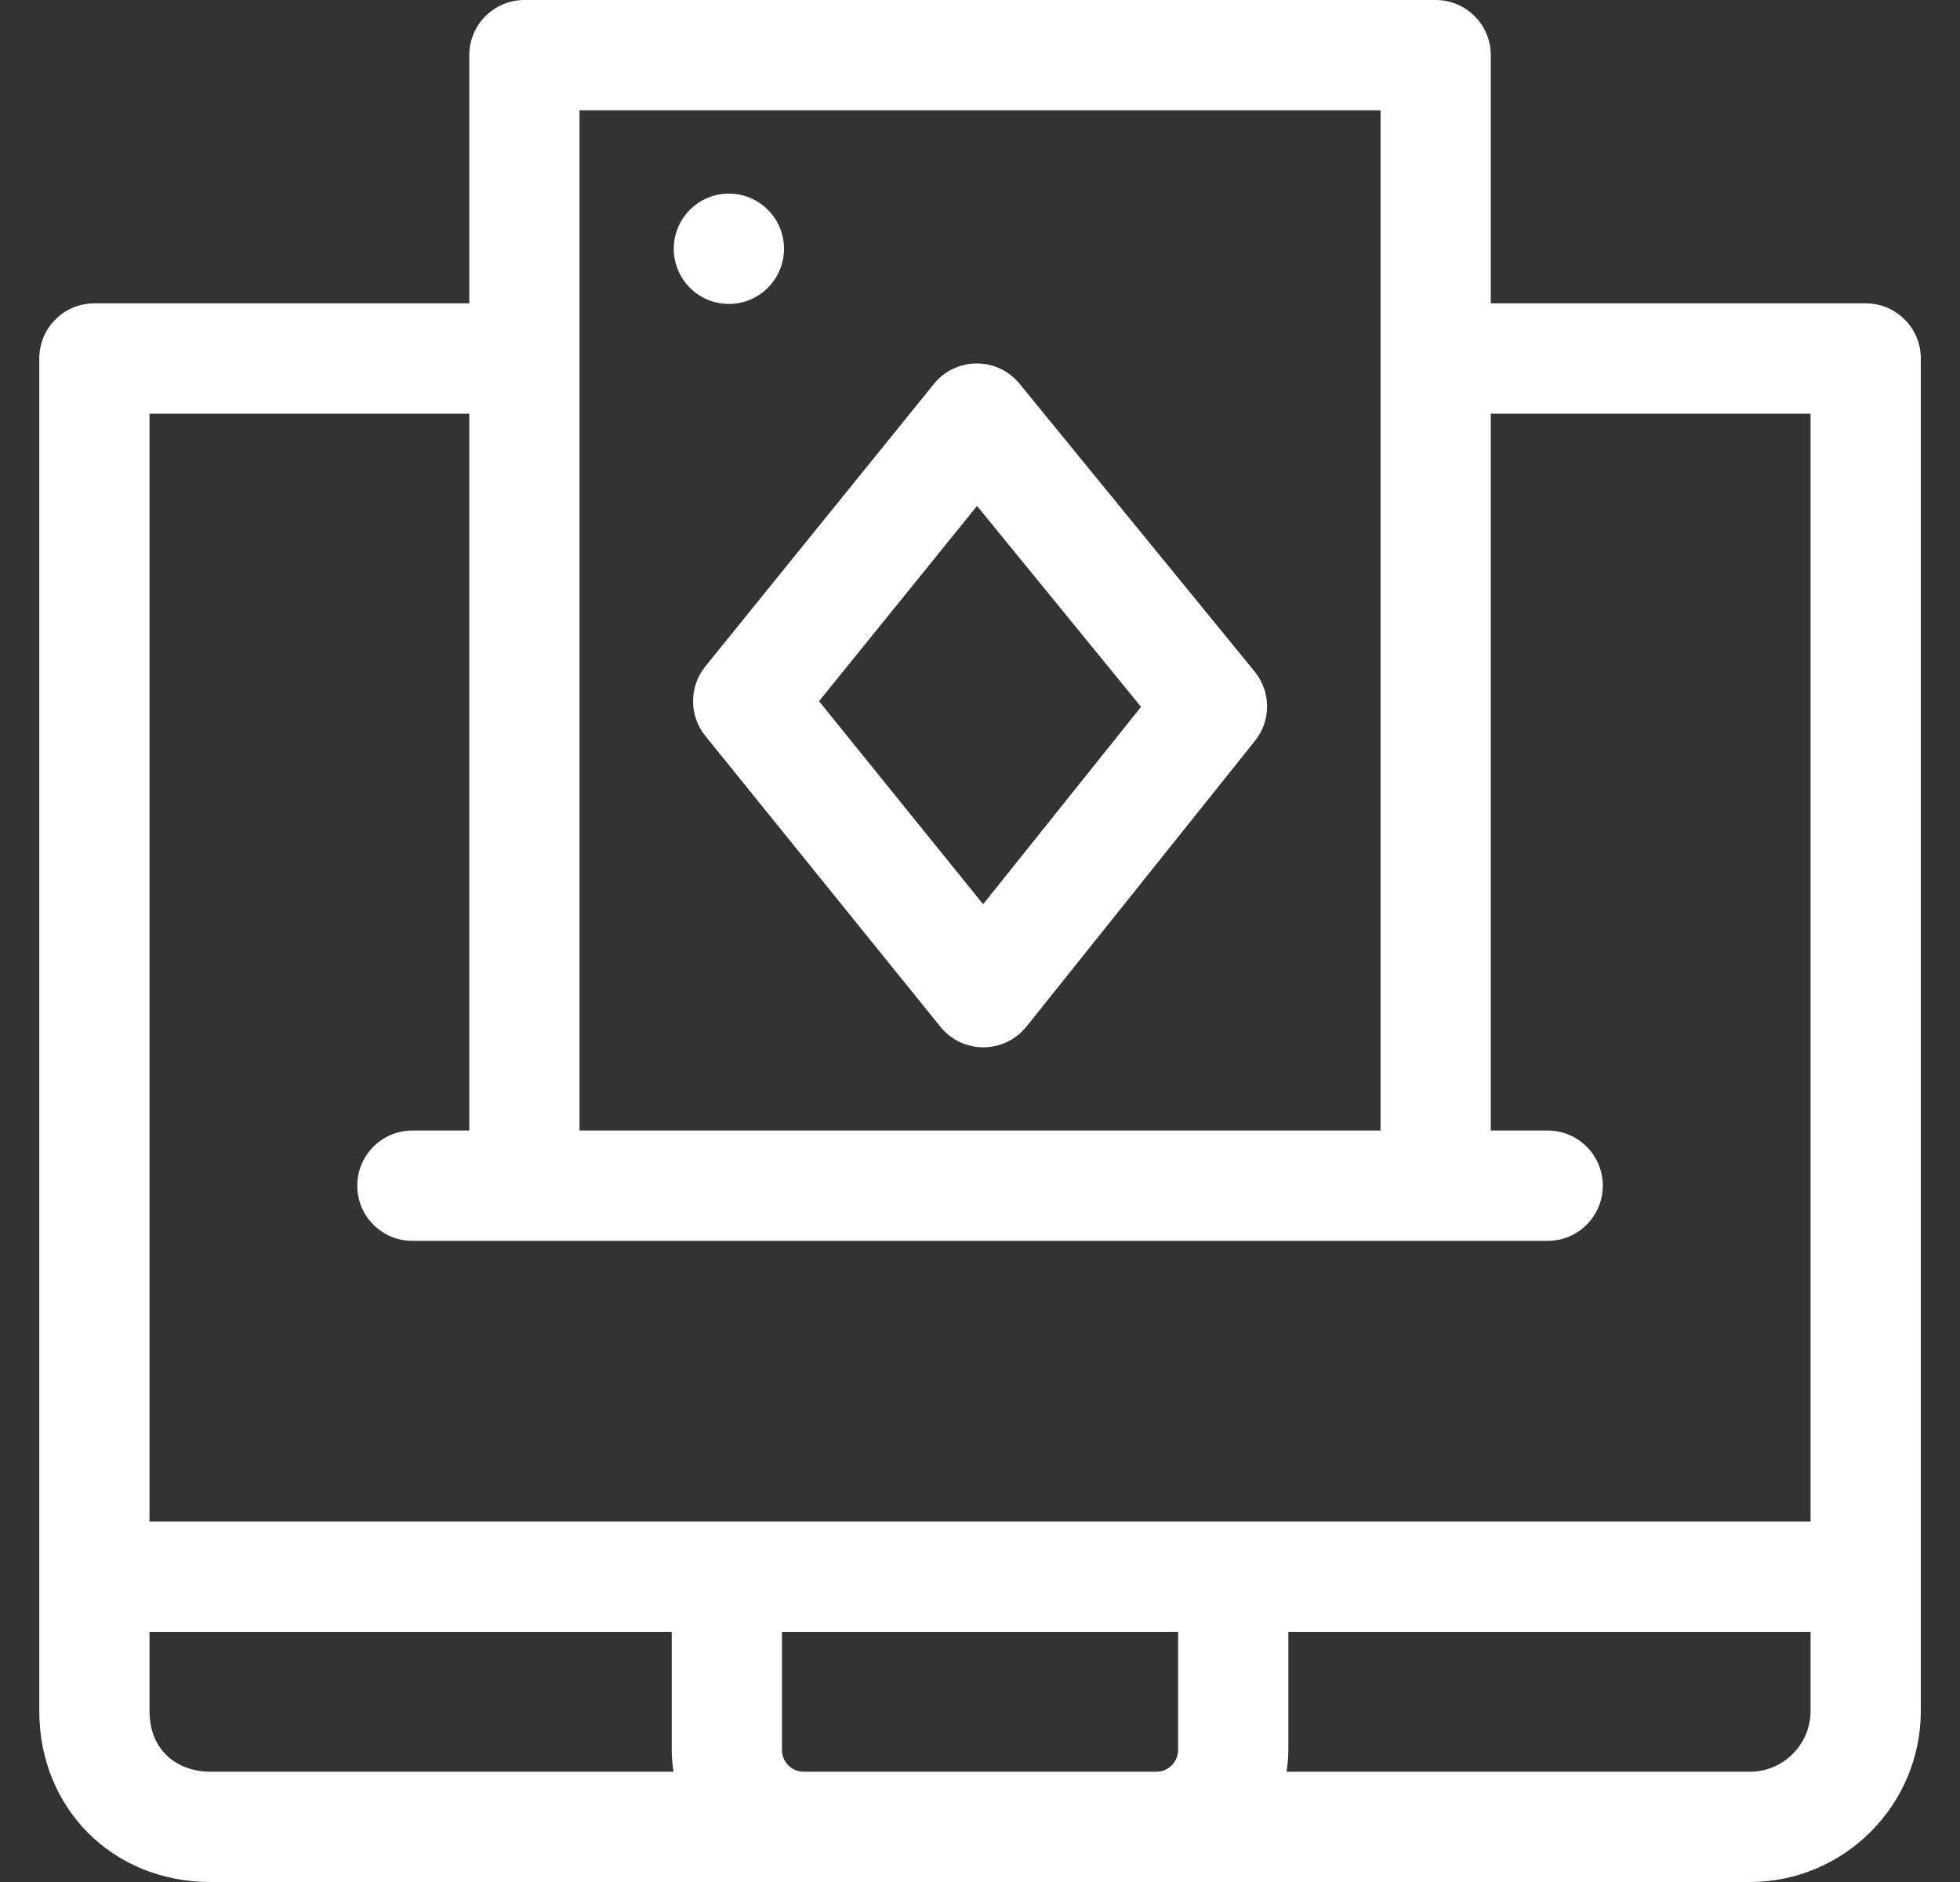
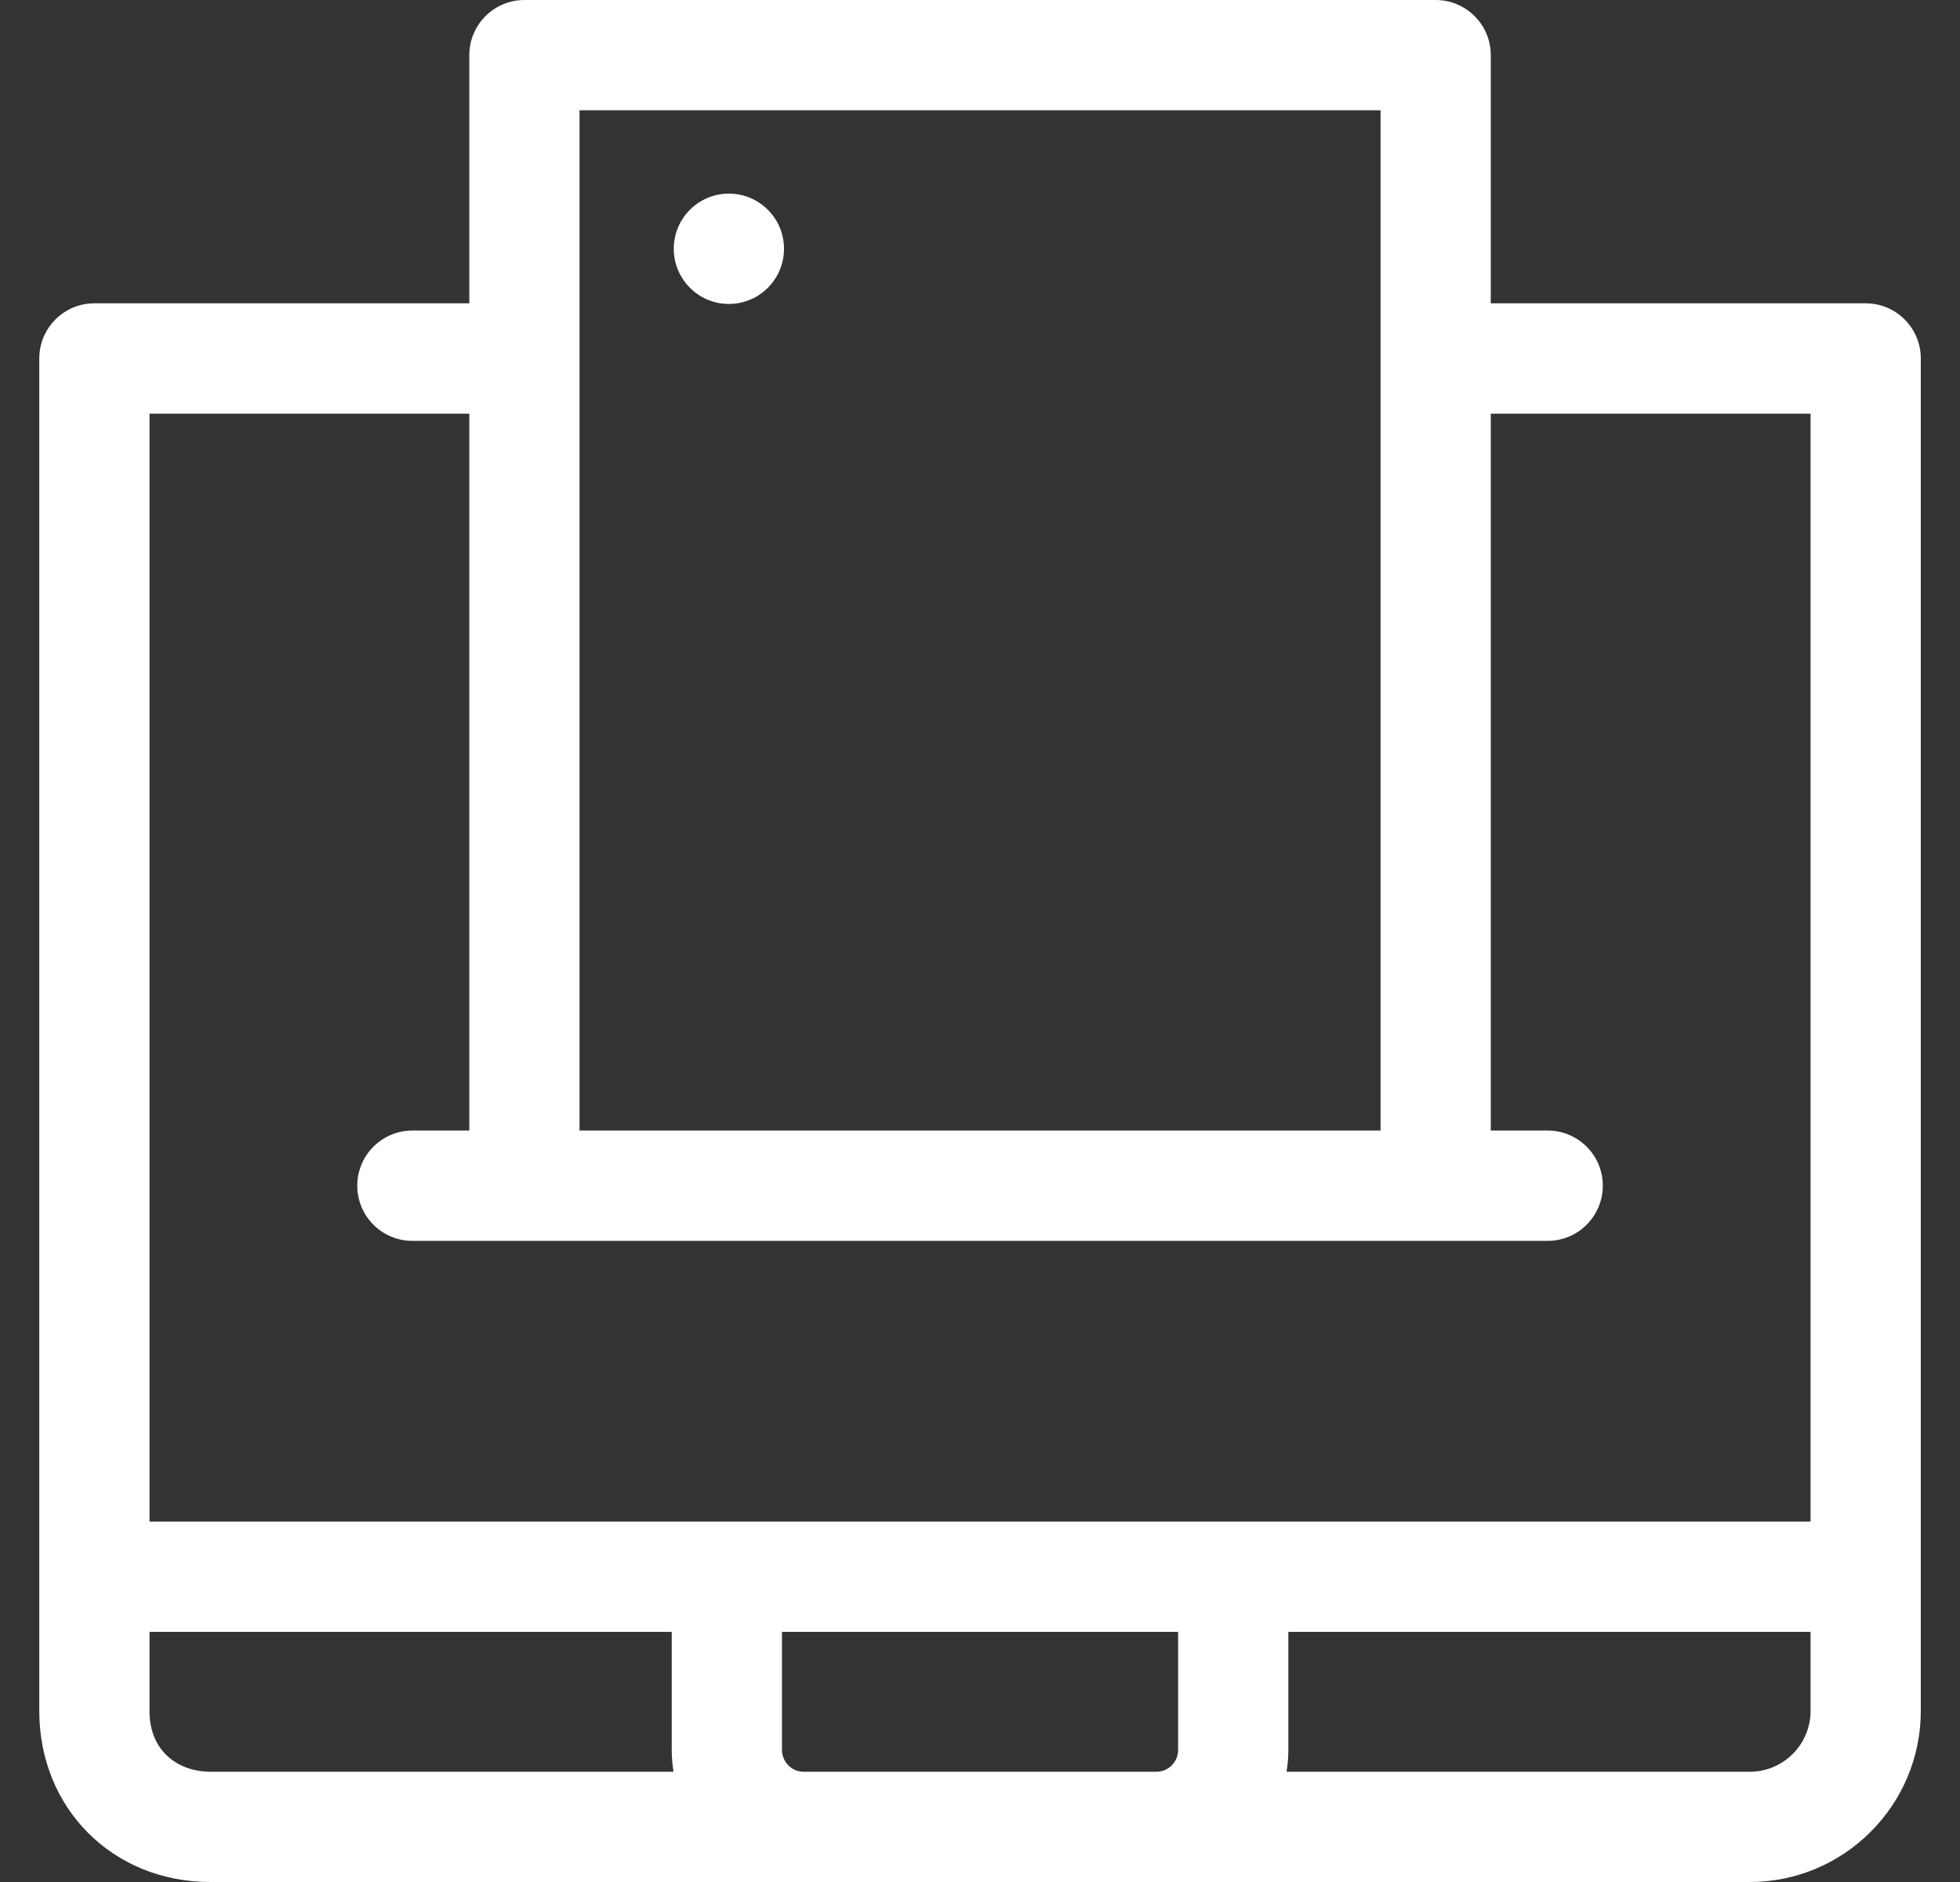
<svg xmlns="http://www.w3.org/2000/svg" width="25" height="24" viewBox="0 0 25 24" fill="none">
  <rect x="0" y="0" width="25" height="24" fill="#333333" stroke="none" />
  <g clip-path="url(#clip0_1_1881)">
-     <path d="M8.996 9.384L11.996 13.095C12.129 13.26 12.33 13.356 12.543 13.356H12.544C12.757 13.355 12.959 13.258 13.092 13.092L16.007 9.448C16.215 9.189 16.213 8.821 16.003 8.564L13.004 4.893C12.87 4.729 12.67 4.635 12.459 4.635H12.458C12.246 4.635 12.046 4.731 11.913 4.895L8.996 8.499C8.788 8.757 8.788 9.126 8.996 9.384ZM12.462 6.452L14.554 9.014L12.54 11.531L10.447 8.942L12.462 6.452Z" fill="white" />
    <path d="M23.797 3.868H19.015V0.703C19.015 0.315 18.7 0 18.312 0H6.689C6.301 0 5.986 0.315 5.986 0.703V3.868H1.204C0.816 3.868 0.501 4.183 0.501 4.571V21.819C0.501 23.062 1.439 24 2.682 24H22.319C23.521 24 24.5 23.021 24.5 21.819V4.571C24.5 4.183 24.185 3.868 23.797 3.868ZM7.392 1.406H17.609V14.417H7.392V1.406ZM2.682 22.594C2.297 22.594 1.907 22.354 1.907 21.819V20.81H8.568V22.315C8.568 22.409 8.576 22.503 8.591 22.594H2.682V22.594ZM15.027 22.315C15.027 22.416 14.975 22.483 14.944 22.514C14.914 22.544 14.849 22.594 14.747 22.594H10.251C10.152 22.594 10.087 22.544 10.057 22.514C10.026 22.483 9.974 22.416 9.974 22.315V20.81H15.027V22.315H15.027ZM23.094 21.819C23.094 22.246 22.746 22.594 22.319 22.594H16.41C16.425 22.503 16.433 22.41 16.433 22.315V20.81H23.094V21.819ZM23.094 19.404H1.907V5.275H5.986V14.417H5.26C4.872 14.417 4.557 14.732 4.557 15.12C4.557 15.509 4.872 15.824 5.26 15.824H19.741C20.129 15.824 20.444 15.509 20.444 15.12C20.444 14.732 20.129 14.417 19.741 14.417H19.015V5.275H23.094V19.404Z" fill="white" />
    <path d="M9.297 3.876C9.685 3.876 10 3.561 10 3.172C10 2.784 9.685 2.469 9.297 2.469C8.909 2.469 8.594 2.784 8.594 3.172C8.594 3.561 8.909 3.876 9.297 3.876Z" fill="white" />
  </g>
  <defs>
    <clipPath id="clip0_1_1881">
      <rect width="24" height="24" fill="white" transform="translate(0.5)" />
    </clipPath>
  </defs>
</svg>